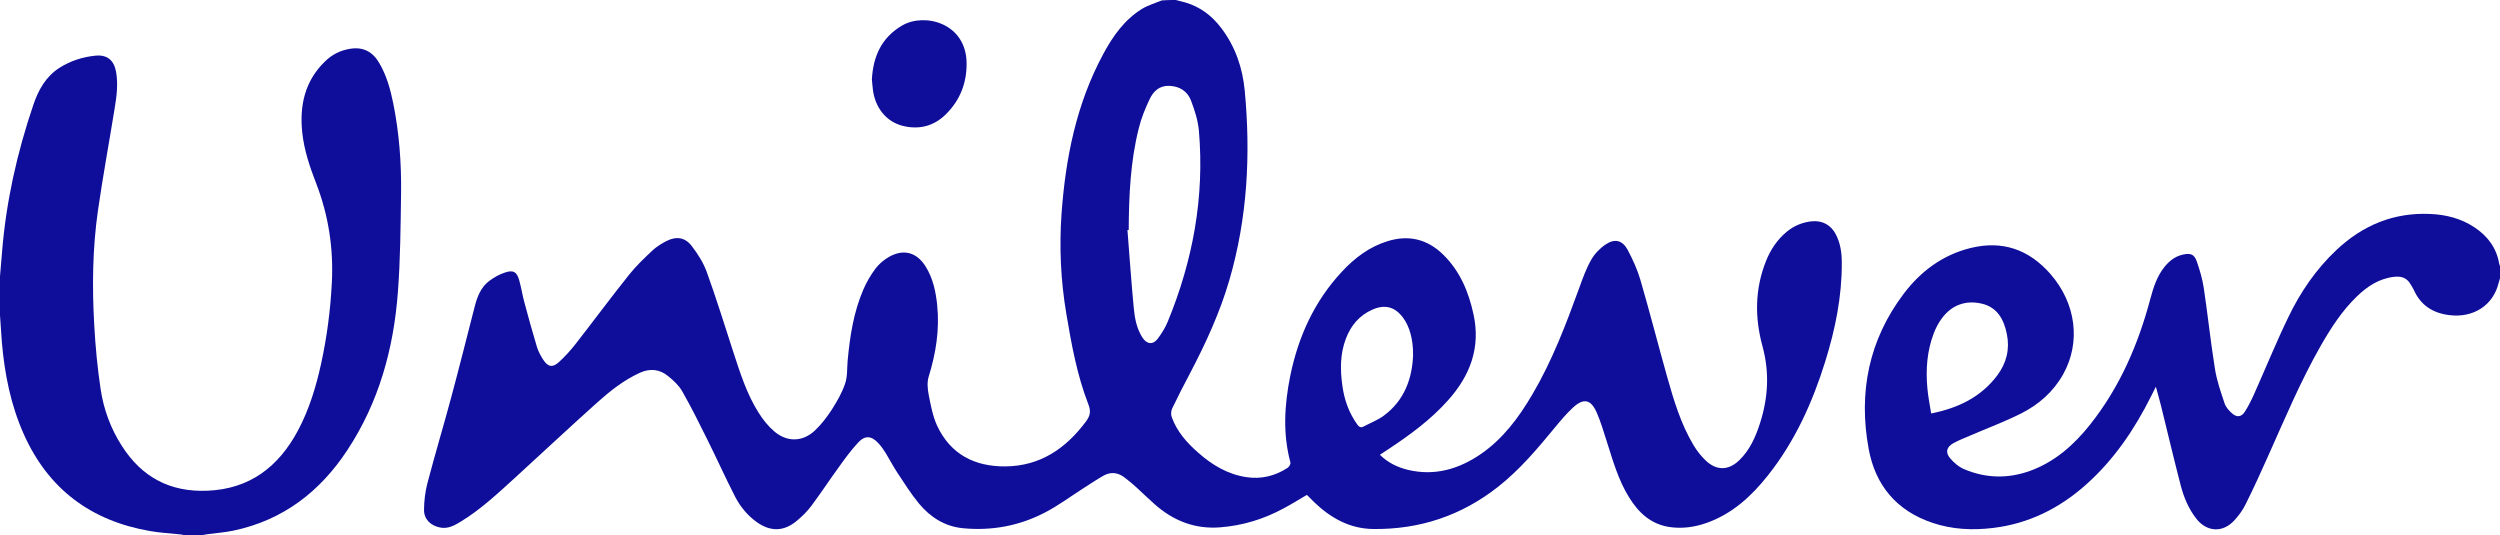
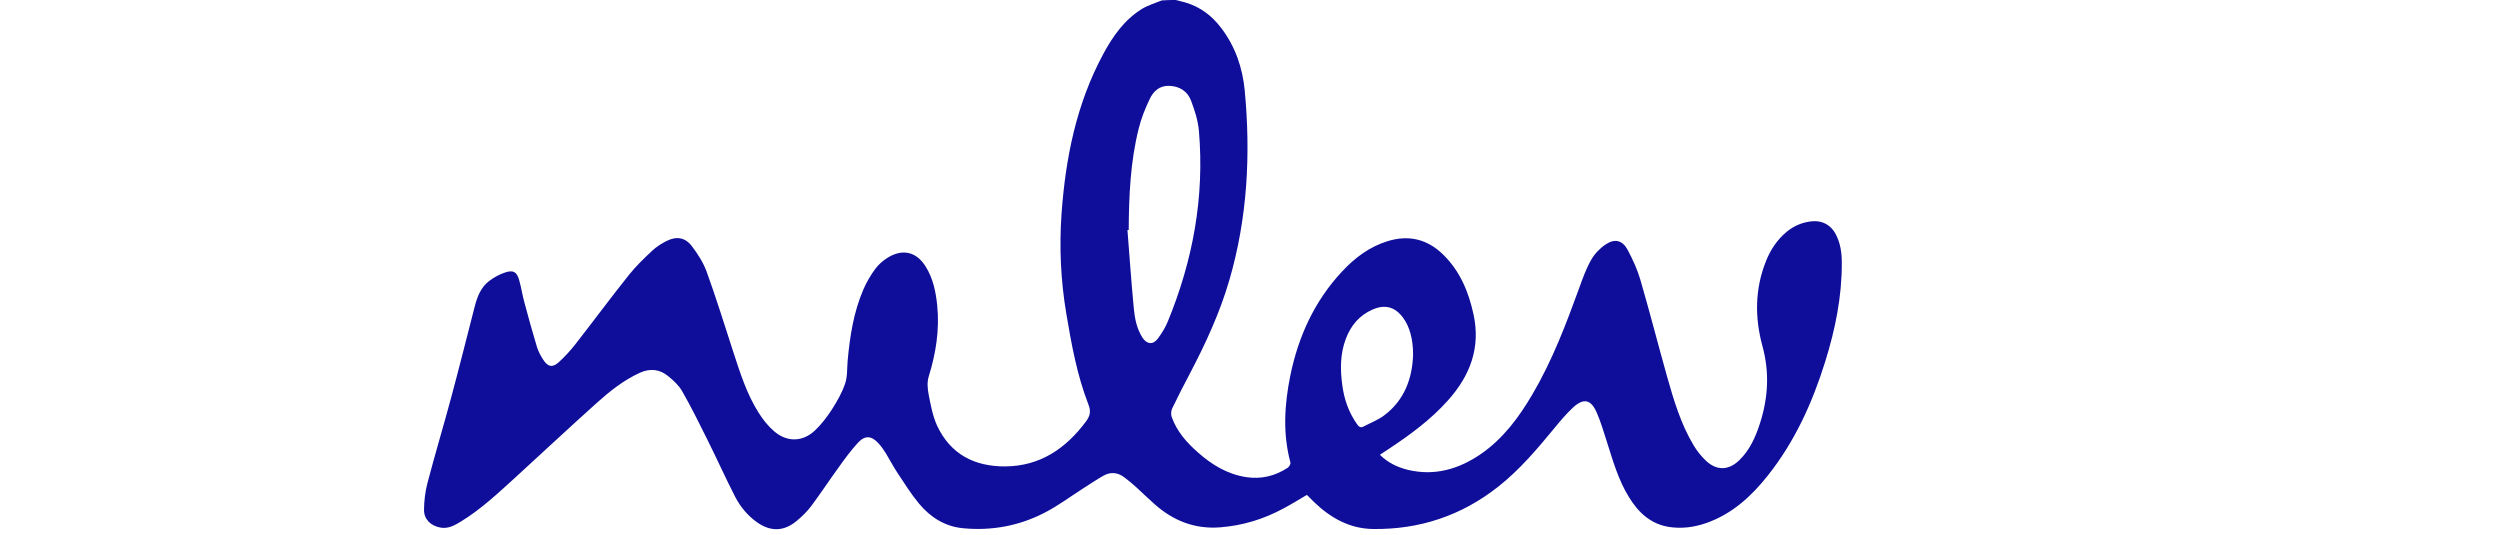
<svg xmlns="http://www.w3.org/2000/svg" version="1.1" id="Layer_1" x="0px" y="0px" viewBox="0 0 2560 548" style="enable-background:new 0 0 2560 548;" xml:space="preserve">
  <style type="text/css">
	.st0{fill:#0F0E9A;}
</style>
  <path class="st0" d="M1204,0c3.3,0.9,6.7,1.6,10,2.6c15.3,4.5,27.2,13.7,36.7,26.3c14.3,18.9,21.7,40.6,23.9,63.8  c6.2,65.5,2.8,130.4-15.7,194c-9.7,33.4-24.2,64.8-40.3,95.5c-6.3,11.9-12.5,23.9-18.3,36.1c-1.2,2.5-1.4,6.3-0.4,8.9  c5.3,14.7,15.3,26,26.8,36.1c14.3,12.7,30.3,22.4,49.6,25.3c15.3,2.3,29.5-1.2,42.3-9.6c1.5-1,3.2-3.9,2.8-5.4  c-8-29.6-6.1-59.2-0.2-88.6c8.2-40.2,24.7-76.6,53-106.9c13.1-14.1,28.2-25.5,46.9-31.2c21.5-6.6,40.5-2,56.6,13.7  c17.3,16.9,26.2,38.2,31.2,61.4c7.4,34-3.5,62.6-26,87.8c-17.9,20.1-39.4,35.8-61.7,50.5c-2.6,1.7-5.3,3.4-8.2,5.4  c8.3,8.2,18.2,12.9,29,15.5c27.2,6.4,51.8-0.8,74.3-16.2c22.7-15.6,38.8-37.3,52.6-60.7c20.5-34.7,34.7-72.2,48.4-109.9  c3.5-9.7,7-19.5,12.1-28.4c3.5-6.1,8.9-11.8,14.8-15.7c9.4-6.3,17.3-4.3,22.6,5.7c5.2,9.8,9.9,20.1,13,30.7  c9.5,32.7,18,65.8,27.2,98.6c6.9,24.4,14.1,48.7,27.2,70.6c3.5,5.8,7.8,11.3,12.7,15.9c11.1,10.4,23.3,10,34.2-0.6  c10.8-10.5,16.7-23.9,21.2-38c8.3-25.9,9.8-51.8,2.5-78.6c-8-29.2-7.9-58.6,3.6-87.3c4.6-11.6,11.4-21.8,21.1-29.9  c7.5-6.2,16.1-9.8,25.9-10.8c10.8-1,19.6,3.8,24.6,13.6c4.6,9,6,18.7,6,28.6c0.2,34.8-6.7,68.5-17,101.5  c-13.1,42.1-31.1,81.8-58.7,116.6c-16.9,21.3-36.5,39.3-62.8,48.6c-12.5,4.4-25.3,6.1-38.4,4.1c-18.9-3-31.5-14.9-41.1-30.6  c-11-17.8-16.5-37.7-22.8-57.4c-3.1-9.8-6.1-19.8-10.2-29.2c-5.9-13.5-13.4-15-24.2-5.1c-6.9,6.4-13.1,13.8-19.1,21.1  c-17.7,21.5-35.6,42.7-57.7,60.1c-37.6,29.6-80.4,43.8-128,43.2c-23.9-0.3-43.4-11.3-60.3-27.5c-2.4-2.3-4.7-4.7-7.1-7.1  c-0.1-0.1-0.3-0.1-0.6-0.2c-7.8,4.6-15.5,9.4-23.6,13.7c-20.3,11-41.9,17.6-65,19.4c-26.1,2-48-6.8-67.2-23.8  c-6.4-5.6-12.4-11.6-18.7-17.3c-4-3.6-8-7-12.3-10.2c-6.4-4.8-13.6-5.7-20.7-1.9c-7.1,3.9-13.8,8.6-20.7,12.9  c-13.5,8.6-26.3,18.3-40.5,25.5c-26,13.4-54.1,18.5-83.3,15.7c-18.5-1.8-33.4-11.3-45-25.3c-8.1-9.8-15-20.8-22-31.4  c-4.3-6.5-7.9-13.5-12-20.2c-2.2-3.5-4.6-7-7.4-10c-7.1-7.8-13.7-8.5-20.9-0.8c-7.3,7.9-13.7,16.7-20,25.5  c-9.5,13.1-18.4,26.6-28,39.5c-4.3,5.7-9.5,10.8-15,15.3c-13.2,10.9-26.8,11.1-40.8,1.1c-9.5-6.8-16.9-15.8-22.2-26.1  c-10-19.5-19-39.6-28.8-59.2c-8.1-16.4-16.3-32.8-25.3-48.6c-3.4-6-9-11.2-14.5-15.6c-8.5-7-18.3-8.1-28.6-3.5  c-16.6,7.5-30.7,18.7-44.1,30.7c-28.3,25.4-56,51.3-84.1,77c-17.5,15.9-34.8,32.2-55.1,44.6c-6.5,4-13.2,7.9-21.5,6.3  c-9.7-1.9-16.7-8.5-16.5-18.4c0.1-9,1.2-18.3,3.5-27.1c7.7-29.4,16.5-58.6,24.4-88c8.3-30.8,16-61.8,24-92.8  c2.6-10,6.2-19.6,14.7-26.1c4.9-3.7,10.6-6.9,16.5-8.8c8.4-2.8,12-0.6,14.4,8.1c2.1,7.3,3.2,15,5.2,22.3c4.1,15.4,8.4,30.8,13,46.1  c1.4,4.5,3.8,8.9,6.4,12.9c4.8,7.4,9.5,8.3,16,2.4c6.1-5.6,11.8-11.8,16.9-18.3c18.4-23.6,36.3-47.8,55-71.2  c7.1-8.9,15.5-16.9,23.9-24.8c4.2-3.9,9.3-7.1,14.4-9.7c10.1-5.1,19.1-3.8,25.9,5.2c6.1,8,11.8,16.8,15.2,26.2  c9.8,27,18.3,54.5,27.2,81.9c7,21.5,13.8,43.2,26,62.5c4.4,7,9.7,13.7,15.9,19c13.1,11.3,29,11.1,41.6-0.6  c6.7-6.3,12.5-13.9,17.5-21.6c5.4-8.4,10.4-17.2,13.6-26.6c2.5-7.3,1.9-15.7,2.6-23.6c2.3-25,6.1-49.6,16.1-72.8  c3.2-7.4,7.4-14.6,12.2-21.1c3.5-4.7,8.3-8.8,13.3-11.8c15.2-9.1,29.3-5.4,38.5,9.8c7.4,12.1,10.2,25.5,11.6,39.4  c2.5,24.9-1.3,49-8.7,72.9c-1.8,5.7-1.2,12.7,0,18.7c2.1,10.7,4.1,21.8,8.6,31.6c13.7,29.3,38.4,41.9,69.8,41.7  c35.8-0.3,62-18.3,82.7-46.1c4.2-5.7,5.2-10.3,2.4-17.4c-11.6-29.9-17.3-61.4-22.6-92.9c-5.7-33.8-7.3-67.9-4.9-102.1  c4.1-57.3,15.2-112.8,42.8-163.9c9.8-18.2,21.6-35,39.6-46.1c6.2-3.8,13.6-5.9,20.4-8.7C1194.7,0,1199.3,0,1204,0z M1155.8,235.5  c-0.4,0-0.8,0.1-1.3,0.1c2.1,26.7,4,53.4,6.5,80.1c1,10.4,3,20.8,8.8,29.9c4.6,7.2,11.1,7.7,16,0.9c3.9-5.3,7.5-11.1,10-17.2  c25.7-62.5,37.7-127.4,31.9-195.1c-0.9-10.6-4.3-21.2-8.1-31.2c-3.6-9.5-11.6-14.7-22.2-15.1c-10.2-0.4-16.4,5.6-20.2,13.7  c-4.5,9.5-8.6,19.5-11.1,29.8C1157.5,165.5,1156,200.5,1155.8,235.5z M1447,363.4c0.1-16.2-3.7-29.1-10.2-38  c-8.2-11.1-18.4-14-31.1-8.5c-13.7,5.9-22.4,16.4-27.6,30.1c-5.8,15.4-5.8,31.3-3.6,47.3c1.9,14.7,6.7,28.4,15.5,40.6  c1.8,2.4,3.5,3.3,6.2,1.9c7-3.7,14.7-6.6,21-11.3C1438.7,409.5,1446.2,386.6,1447,363.4z" />
-   <path class="st0" d="M0,283c0.7-7.9,1.4-15.9,2-23.8c4.1-52.1,15.4-102.6,32.2-152c5.1-15,12.6-28.7,26.6-37.7  C72,62.4,84.5,58.3,97.7,57c12.1-1.2,19.1,4.7,21.2,16.8c2.2,12.7,0.5,25.3-1.6,37.8c-5.6,34.7-12,69.2-17,104  c-5.6,38.9-6,78.1-3.8,117.2c1.2,22.1,3.3,44.2,6.6,66c3.1,20.7,10.4,40.3,21.8,58c20.4,31.9,49.4,47.3,87.5,45.7  c43.6-1.8,72.9-24.6,92.8-61.8c11.4-21.5,18.4-44.5,23.6-68.2c6-27.4,9.6-55.1,11-83.1c1.8-35.1-3.4-69-16.1-101.8  c-6.5-16.8-12.3-33.9-14.2-51.9c-2.9-27.6,2.6-52.8,23.4-72.9c7.1-6.9,15.5-11.2,25.4-12.8c13.6-2.3,23.4,3,30.1,14.6  c7.5,12.8,11.4,26.9,14.3,41.3c6.1,30.3,8.4,61.1,8,91.9c-0.5,34-0.7,68-3.3,101.9c-4.4,57.5-19.4,112.1-51.5,160.9  c-28,42.7-65.9,72-116.6,82.7c-8.8,1.9-17.8,2.5-26.7,3.7c-2,0.3-3.9,0.6-5.9,1c-6,0-12,0-18,0c-1.4-0.3-2.9-0.7-4.3-0.8  c-10.2-1.1-20.6-1.6-30.7-3.4c-60.3-10.4-104-42.7-129.2-98.9c-13.5-30.1-19.8-61.9-22.6-94.6C1.3,341.2,0.7,332.1,0,323  C0,309.7,0,296.3,0,283z" />
-   <path class="st0" d="M2560,285c-0.5,1.6-1,3.1-1.4,4.7c-5.6,23.1-25.9,36-50.4,33c-17-2.1-29.3-10-36.4-25.7c-1-2.1-2.3-4.1-3.5-6.1  c-3.6-6.2-9.1-8.2-16.1-7.5c-15.8,1.6-28.1,9.8-39,20.4c-15,14.5-26.2,31.9-36.5,49.8c-20.7,36.2-36.8,74.6-53.8,112.6  c-7.5,16.9-15.2,33.7-23.4,50.2c-2.9,5.9-6.9,11.4-11.4,16.3c-11.8,13.1-28.2,12.3-39.1-1.6c-7.9-10.1-12.8-21.9-16-34.2  c-7-26.9-13.3-53.9-20-80.9c-1.5-6.3-3.4-12.5-5.4-20c-2.1,4.1-3.6,7-5,10c-17.1,34.1-38.2,65.2-67,90.7  c-27.1,24-58.3,39.5-94.5,43.9c-21.1,2.6-42,1.6-62.2-5.2c-36.8-12.3-58.6-38.5-65.4-75.8c-10.6-57.7,0.1-111.4,35.9-158.8  c17.4-23,39.8-39.7,68.3-46.8c32.7-8.1,59.8,1.4,81.8,26.4c26.5,30.2,31.5,70.2,13.1,103c-10.1,18-25.2,31.1-43.4,40.2  c-16.6,8.3-34.1,14.8-51.2,22.2c-6,2.6-12.1,4.9-17.7,8c-6.9,3.8-8.5,9.3-3.5,15.3c4,4.8,9.4,9.3,15.1,11.6  c21.9,9.1,44.3,9.6,66.8,1.5c25.6-9.3,45.1-26.7,61.7-47.6c30.3-38.2,49.2-82,61.6-128.8c3.1-11.5,6.7-22.7,14.2-32.2  c5-6.3,11-11.1,19.1-12.9c7.7-1.7,11.6-0.5,14.2,7c3.1,8.9,5.8,18.1,7.2,27.4c4.1,27.5,7,55.2,11.4,82.6c1.9,12,6,23.8,9.9,35.4  c1.3,4,4.7,7.7,8,10.5c4.8,4.1,9.3,3.3,12.7-2c3.6-5.6,6.6-11.6,9.3-17.6c11.8-26.4,22.7-53.3,35.3-79.3  c12.3-25.6,28.3-49,49.2-68.7c27-25.4,58.7-38.6,96.1-36.9c16.2,0.7,31.6,4.6,45.3,13.7c13.5,9,22.5,21,25.3,37.3  c0.2,1,0.6,1.9,1,2.8C2560,277,2560,281,2560,285z M1977.5,423.4c27.9-5.6,51-16.8,67.7-39c9.5-12.7,13-26.9,9.8-42.4  c-3-14.8-9.7-27.4-25.8-31.1c-16.4-3.7-30.4,1.3-40.6,14.9c-3.6,4.7-6.4,10.2-8.5,15.7c-6.8,17.9-8.2,36.6-6.5,55.6  C1974.3,405.7,1976.1,414.3,1977.5,423.4z" />
-   <path class="st0" d="M892.8,81.4c1.3-24,10.1-43.1,31-55.3c23.1-13.4,65.6-2.5,66,38.5c0.2,20.4-6.7,38.2-21.4,52.6  c-11.5,11.3-25.5,15.4-41.3,12.3c-17.7-3.4-29.8-16.8-33-35.7C893.5,89.5,893.2,85.2,892.8,81.4z" />
</svg>